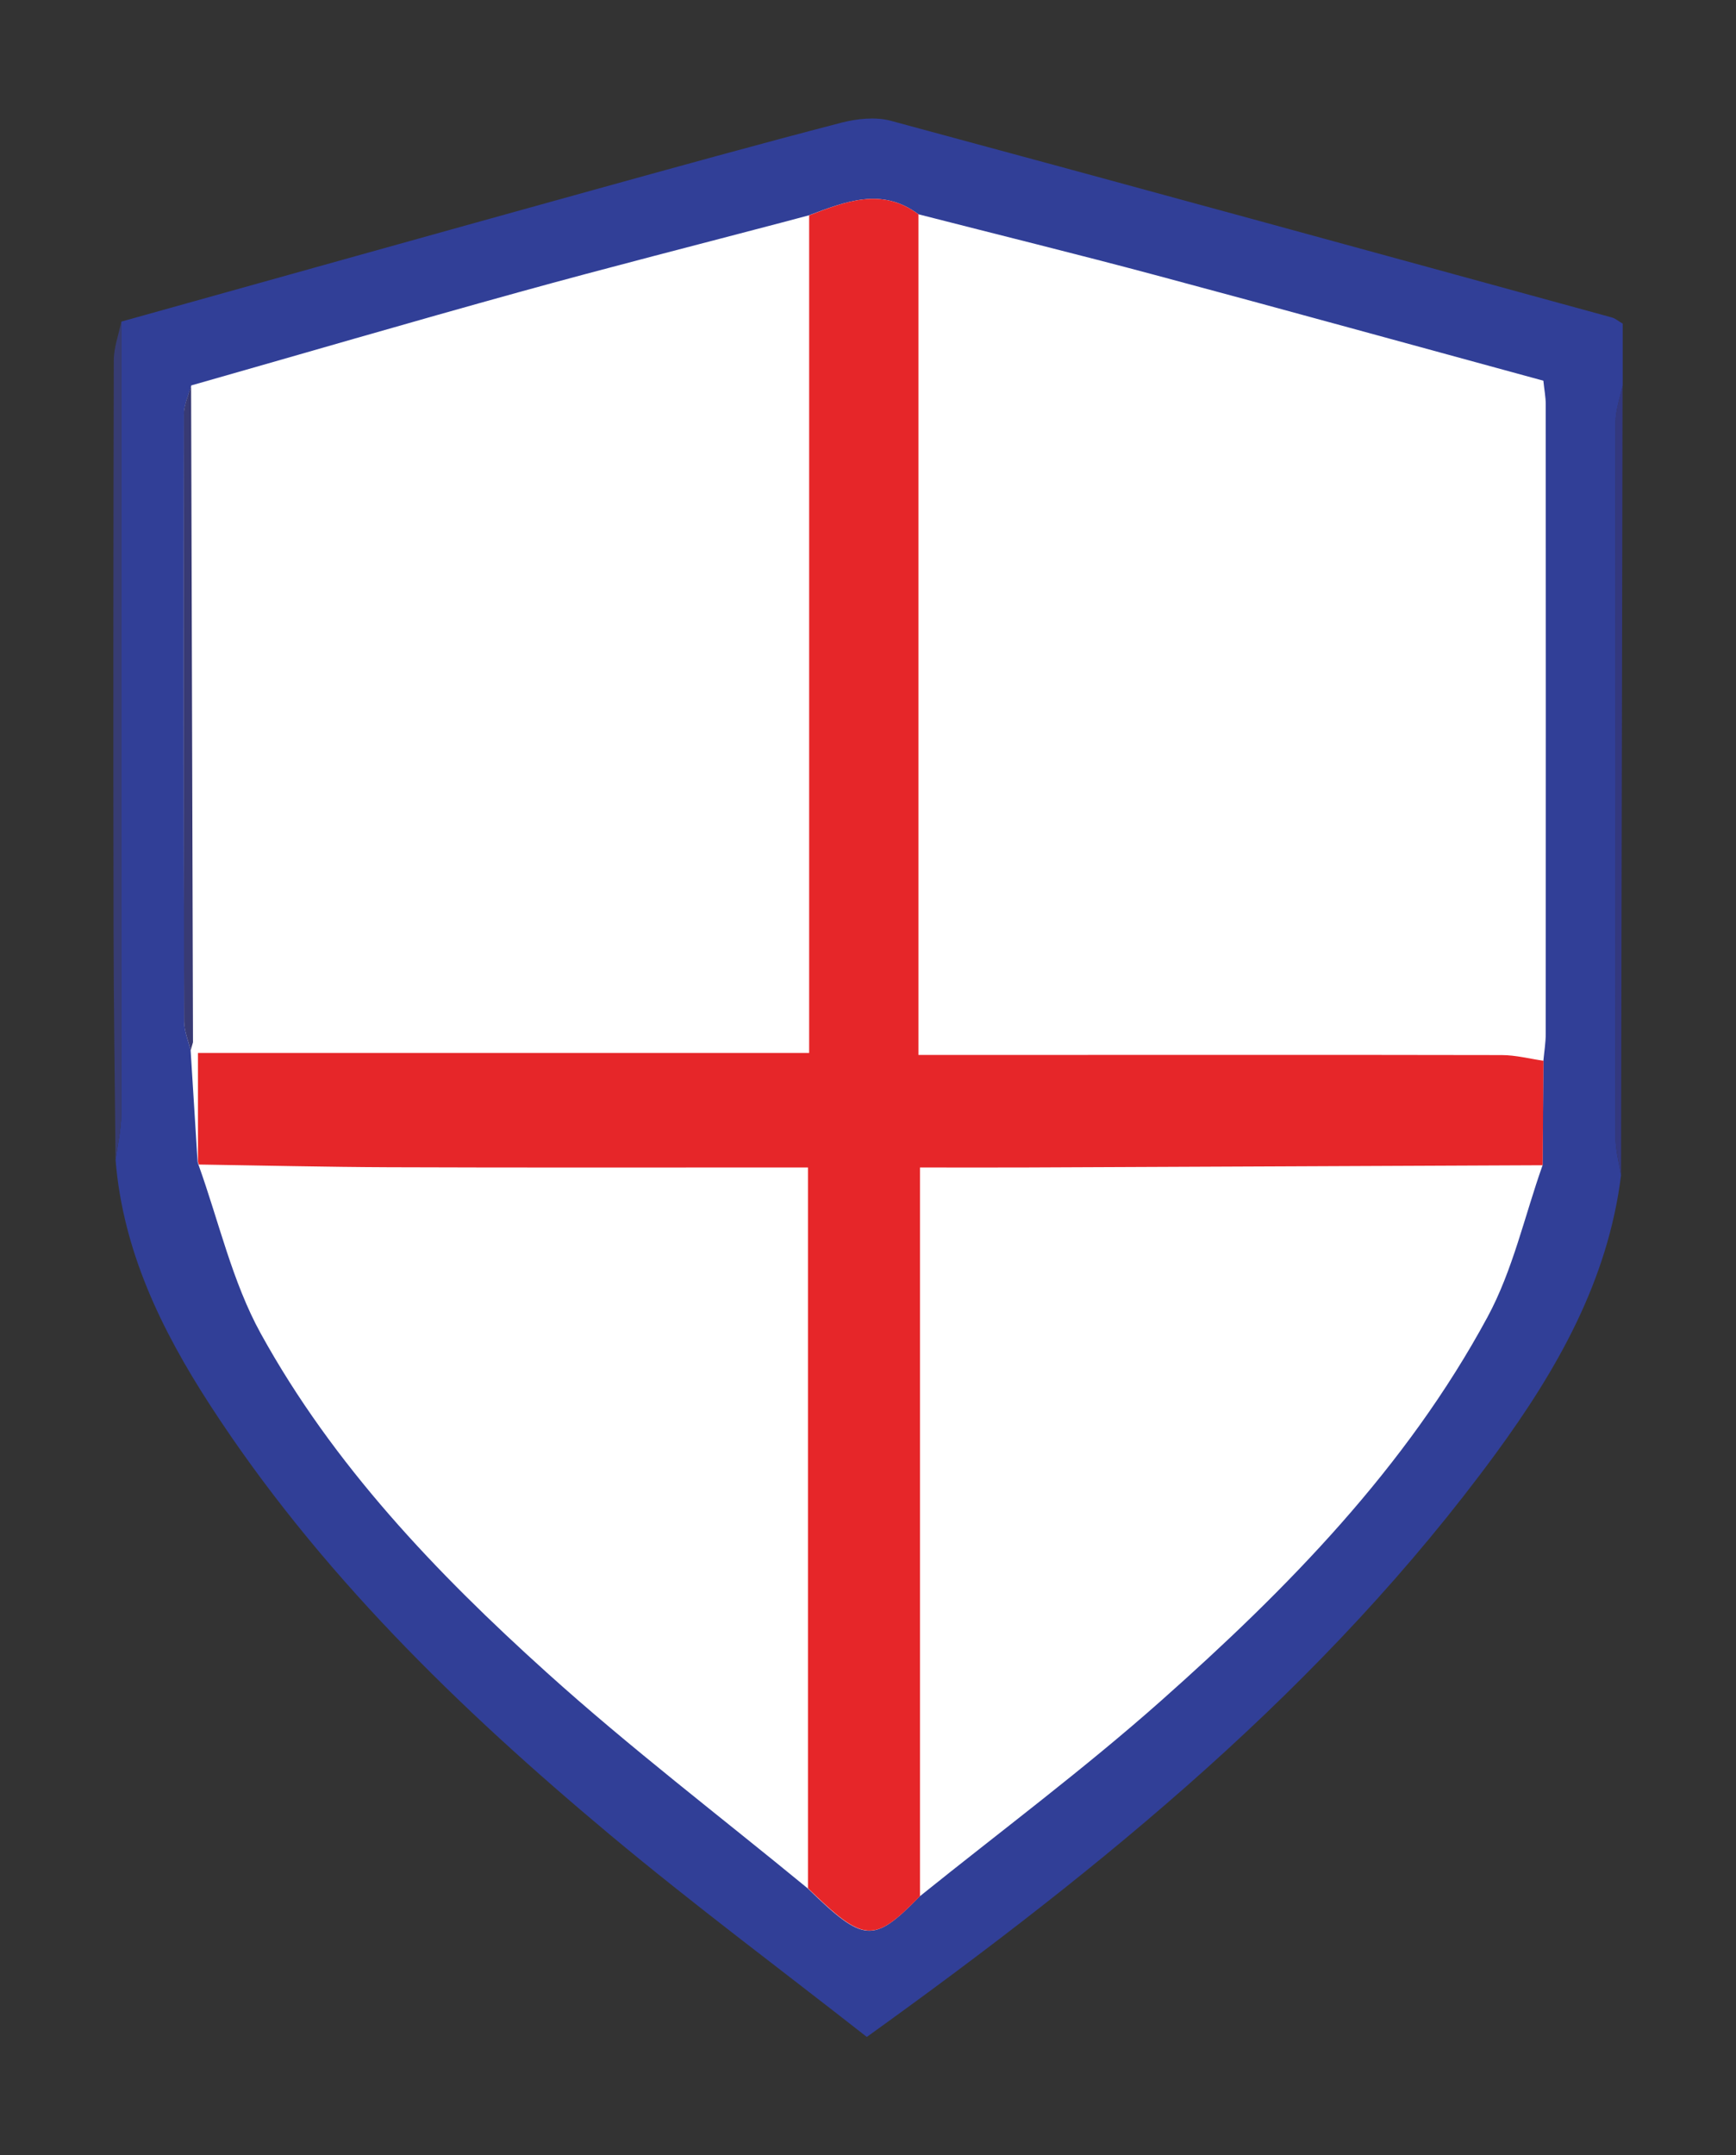
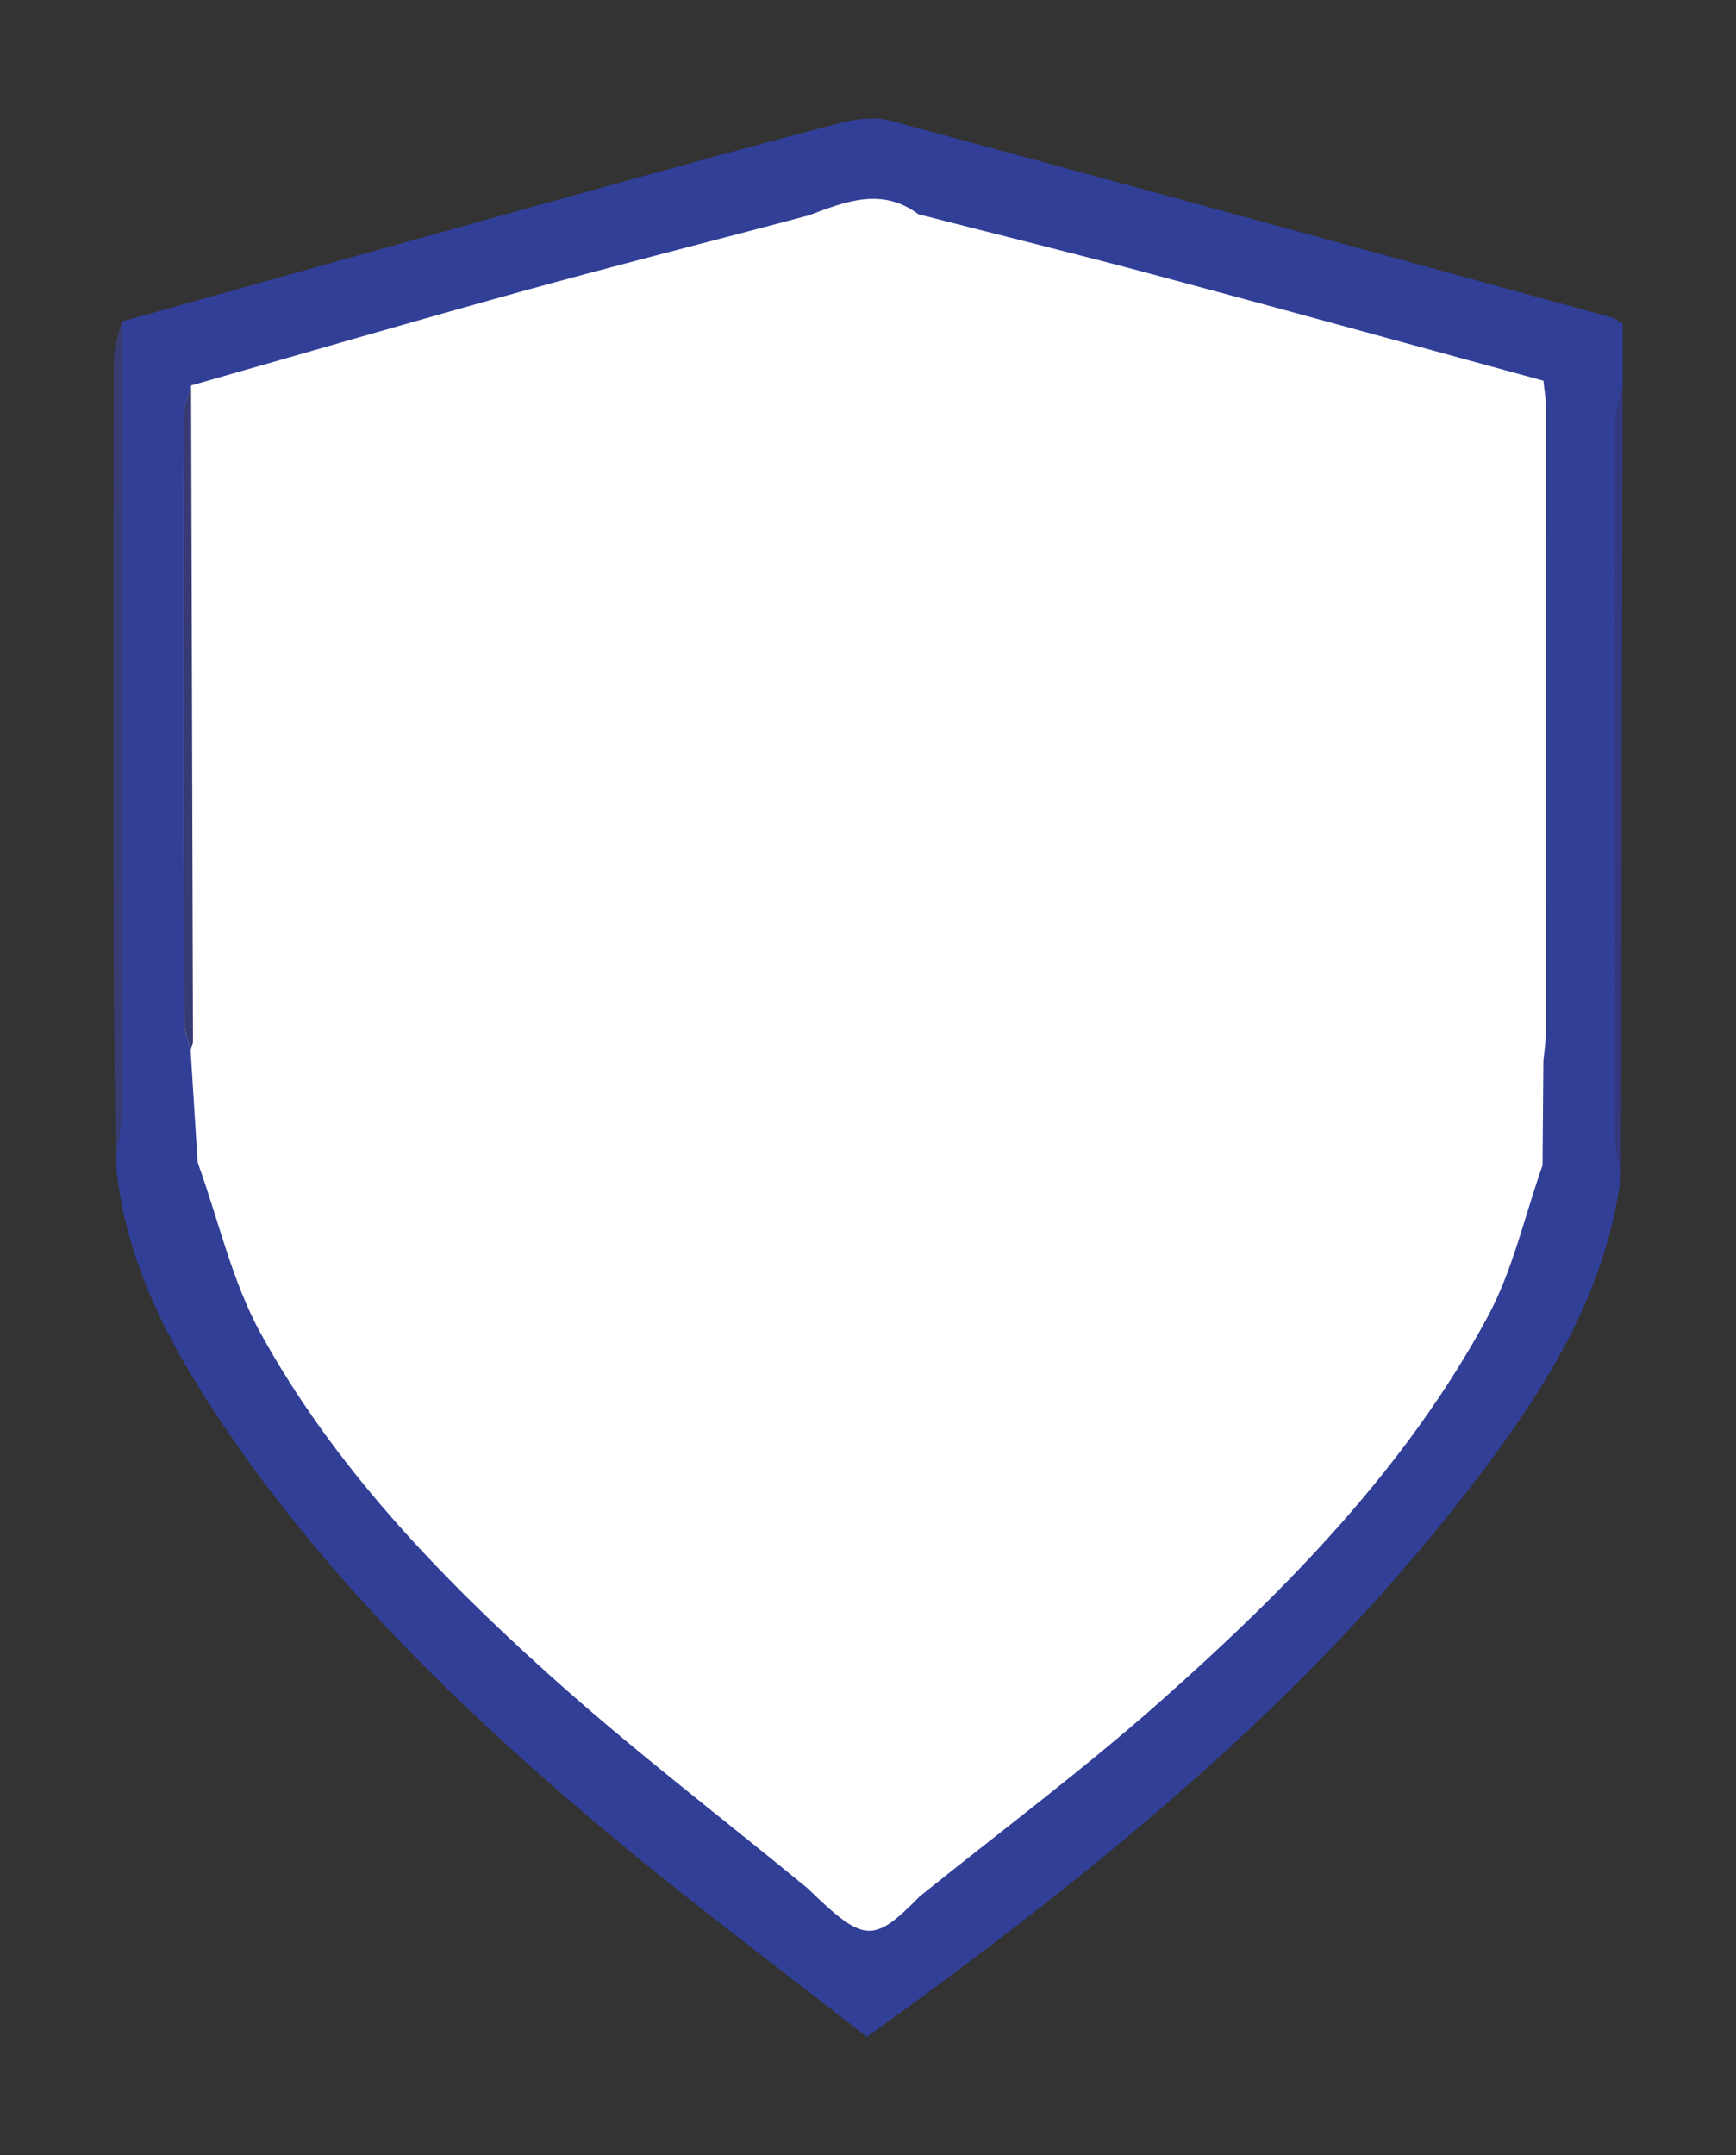
<svg xmlns="http://www.w3.org/2000/svg" version="1.1" id="Layer_1" x="0px" y="0px" viewBox="0 0 146.62 181.95" style="enable-background:new 0 0 146.62 181.95;" xml:space="preserve">
  <rect x="0" y="0" width="146.62" height="181.95" fill="#333333" stroke="none" />
  <style type="text/css">
	.st0{fill:#FFFFFF;}
	.st1{fill:#313F97;}
	.st2{fill:#373C73;}
	.st3{fill:#33387F;}
	.st4{fill:#E62629;}
	.st5{fill:#383A74;}
</style>
  <polygon class="st0" points="71.08,13.64 13.4,29.93 13.4,102.42 23.96,123.24 57.26,154.99 73.03,166.44 110.28,135.98   130.56,111.84 133.17,62.53 133.17,30.37 " />
  <path class="st1" d="M136.91,99.23c-1.11,8.9-5.41,16.41-10.56,23.45c-14.42,19.67-33.04,34.84-53.14,49.28  c-7.24-5.68-14.63-11.17-21.67-17.05c-12.78-10.68-24.68-22.23-33.81-36.31c-4.09-6.31-7.35-13-7.97-20.68  c0.17-1.28,0.48-2.56,0.48-3.84c0.02-22.31,0.01-44.62,0.01-66.93c13.29-3.71,26.57-7.43,39.86-11.11  c6.97-1.93,13.94-3.86,20.94-5.68c1.32-0.34,2.88-0.51,4.16-0.17c20.32,5.48,40.62,11.05,60.92,16.61c0.3,0.08,0.57,0.32,0.92,0.52  c0,1.73,0,3.47,0,5.21c-0.21,1.03-0.6,2.07-0.6,3.1c-0.03,20.14-0.03,40.28,0,60.42C136.44,97.11,136.75,98.17,136.91,99.23z   M16.1,88.68c0.2,3.14,0.39,6.27,0.59,9.41l0.07,0.23c1.72,4.78,2.85,9.88,5.27,14.27c6.11,11.08,14.81,20.19,24.14,28.6  c7.07,6.38,14.68,12.17,22.05,18.23c4.76,4.62,5.53,4.67,9.46,0.67c6.81-5.48,13.84-10.71,20.38-16.51  c10.69-9.48,20.7-19.68,27.57-32.39c2.14-3.95,3.13-8.52,4.65-12.81c0.02-2.94,0.05-5.88,0.07-8.82c0.07-0.76,0.2-1.53,0.2-2.29  c0.01-17.71,0.01-35.42,0-53.13c0-0.64-0.13-1.27-0.2-2c-11.01-3-21.88-6-32.78-8.92c-6.65-1.78-13.33-3.42-20-5.13  c-3.11-2.32-6.18-1.06-9.26,0.09c-0.64,0.17-1.28,0.34-1.91,0.51c-7.51,1.98-15.04,3.89-22.52,5.96  c-9.26,2.56-18.49,5.26-27.73,7.89c-0.21,0.81-0.61,1.62-0.61,2.43c-0.03,17.08-0.02,34.17,0.02,51.25  C15.55,87.04,15.91,87.86,16.1,88.68z" />
  <path class="st2" d="M10.25,27.15c0.01,22.31,0.02,44.62-0.01,66.93c0,1.28-0.31,2.56-0.48,3.84C9.7,91.44,9.6,84.97,9.59,78.51  C9.56,62.48,9.57,46.46,9.61,30.44C9.61,29.34,10.02,28.25,10.25,27.15z" />
  <path class="st3" d="M136.91,99.23c-0.16-1.06-0.47-2.12-0.47-3.18c-0.03-20.14-0.03-40.28,0-60.42c0-1.04,0.39-2.07,0.6-3.1  C137,54.76,136.95,77,136.91,99.23z" />
-   <path class="st4" d="M77.57,18.09c0,23.51,0,47.02,0,70.97c1.42,0,2.59,0,3.76,0c15.17,0,30.33-0.02,45.5,0.01  c1.18,0,2.35,0.31,3.53,0.48c-0.02,2.94-0.05,5.88-0.07,8.82c-14.62,0.06-29.23,0.13-43.85,0.19c-2.83,0.01-5.66,0-8.74,0  c0,20.69,0,41.11,0,61.52c-3.93,4-4.7,3.95-9.46-0.67c0-20.17,0-40.33,0-60.85c-1.28,0-2.34,0-3.41,0  c-10.65,0-21.29,0.02-31.94-0.02c-5.37-0.02-10.74-0.15-16.1-0.23l-0.07-0.23c0-2.93,0-5.85,0-9.19c17.49,0,34.47,0,51.62,0  c0-23.86,0-47.29,0-70.71C71.38,17.03,74.46,15.77,77.57,18.09z" />
  <path class="st5" d="M16.3,87.99c-0.07,0.23-0.13,0.46-0.2,0.69c-0.19-0.82-0.55-1.64-0.55-2.46c-0.04-17.08-0.05-34.17-0.02-51.25  c0-0.81,0.4-1.62,0.61-2.43C16.19,51.03,16.25,69.51,16.3,87.99z" />
</svg>